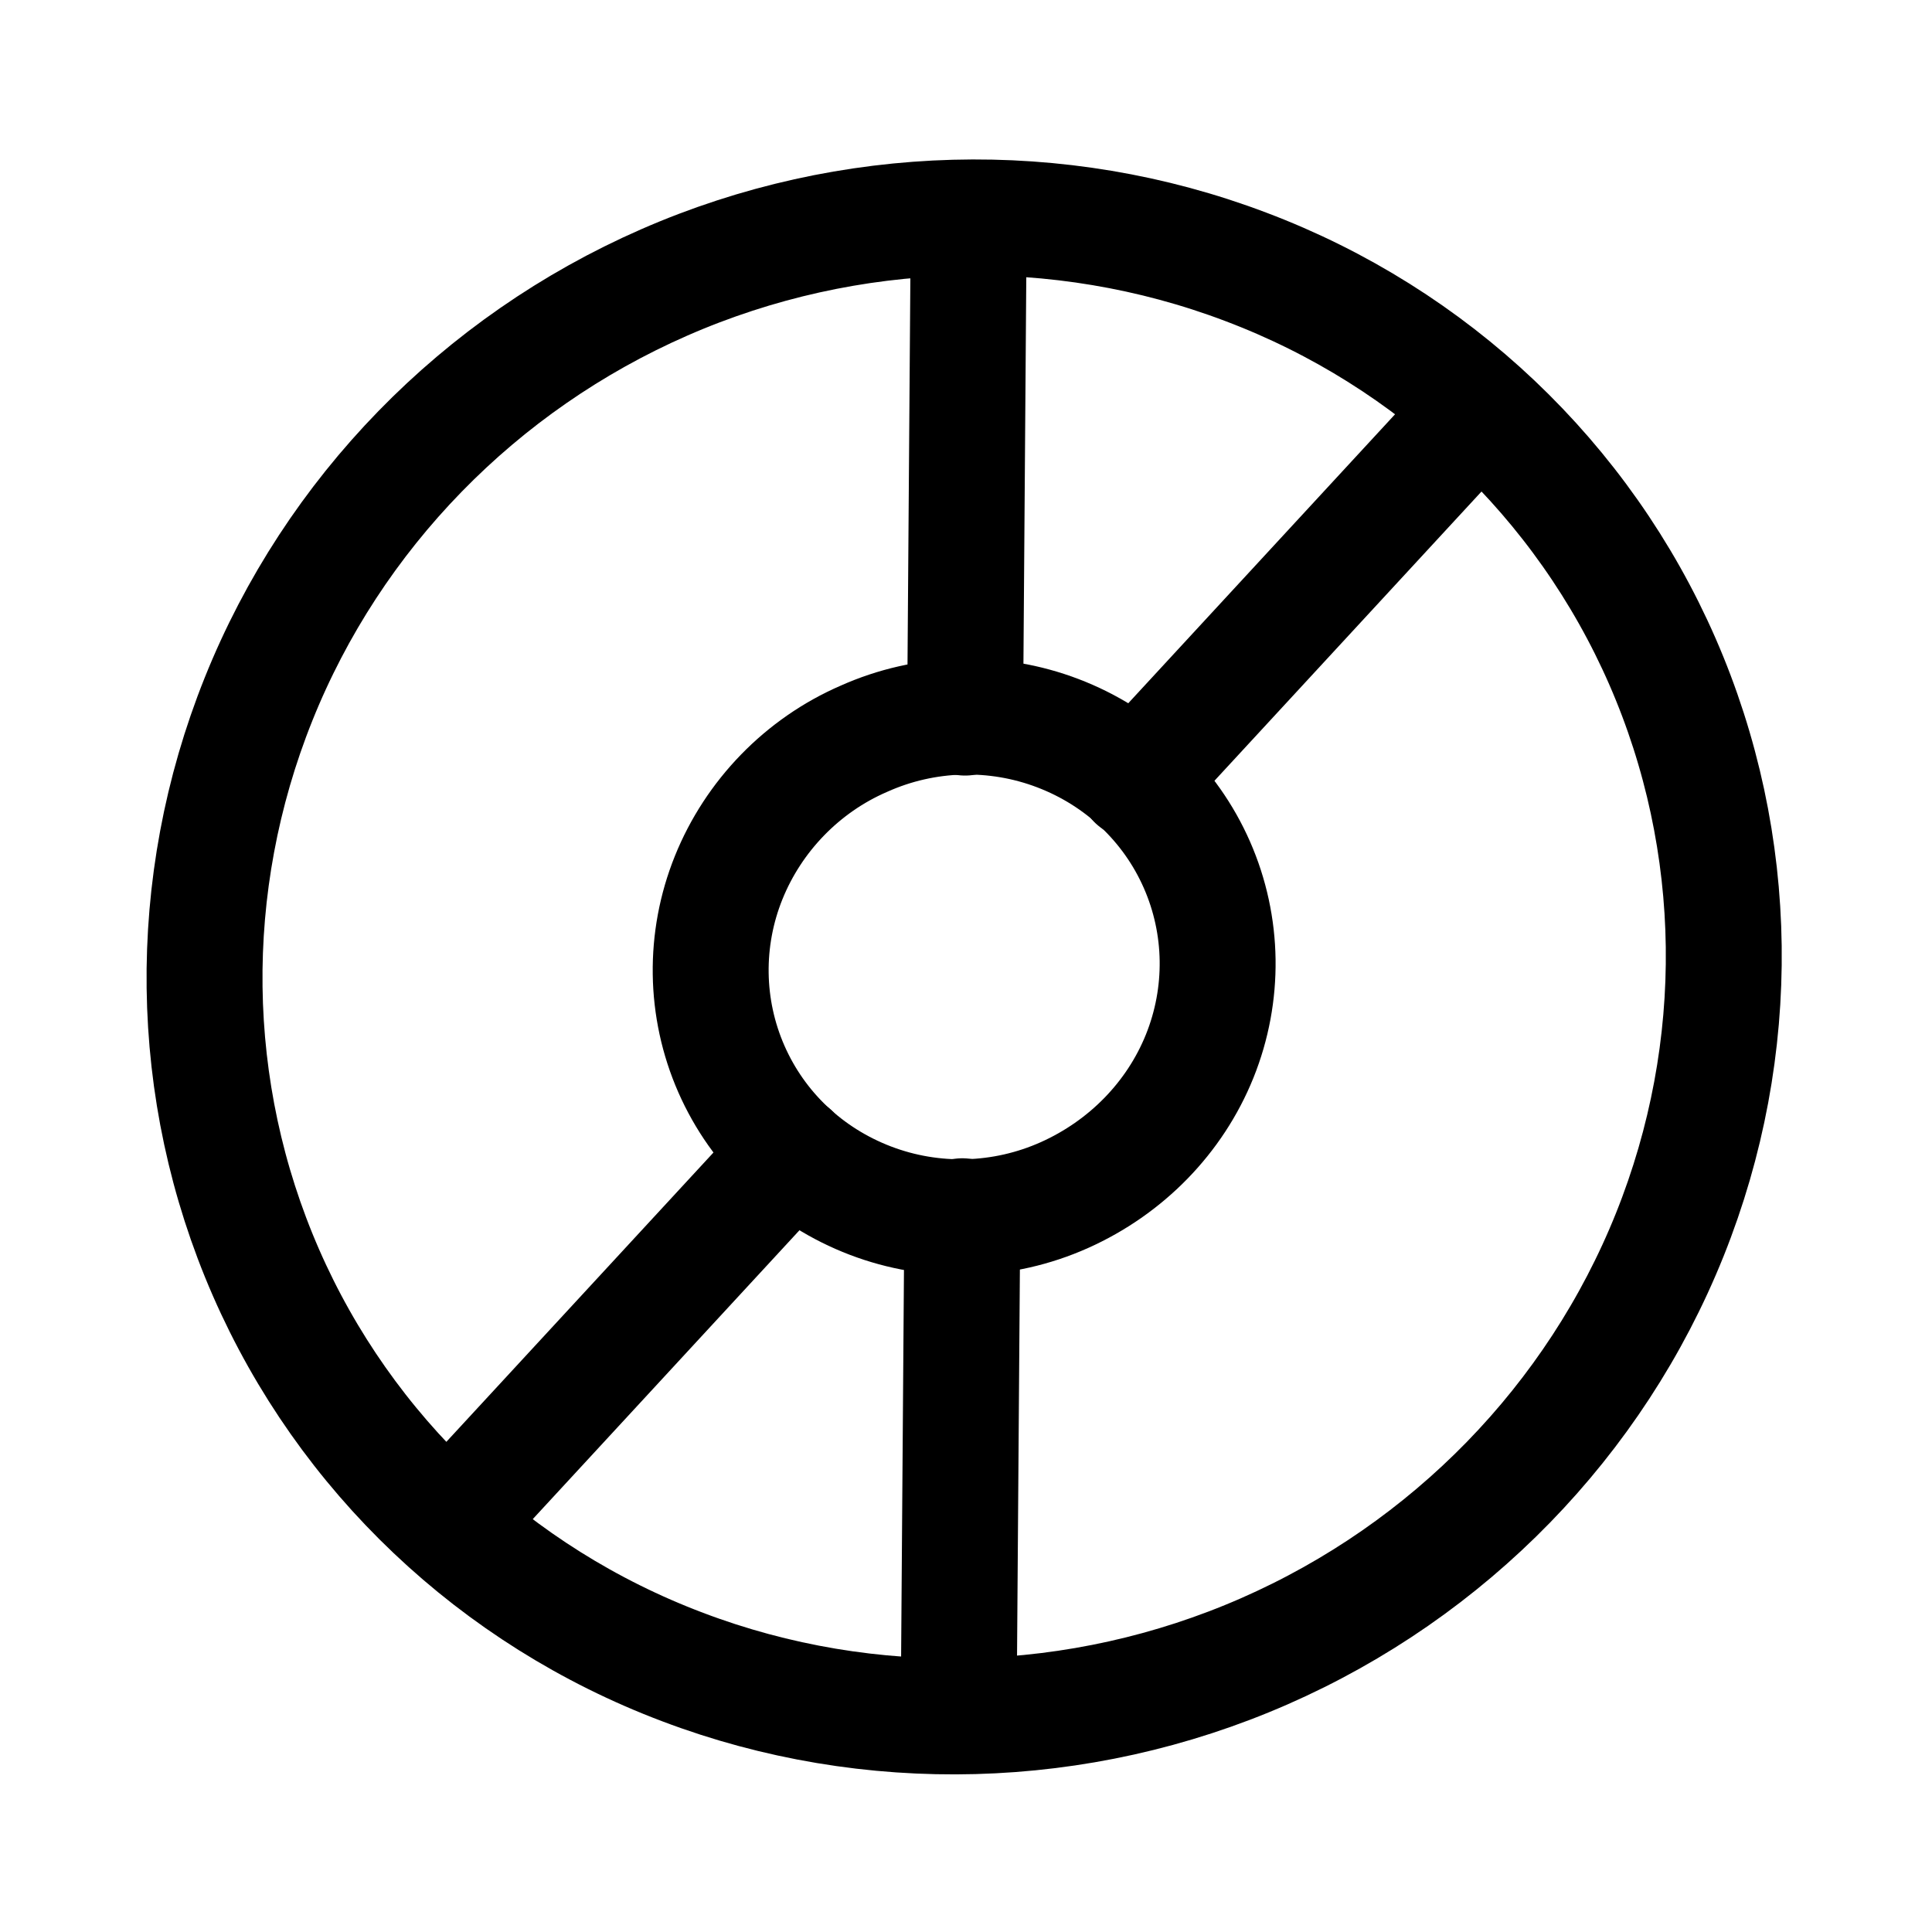
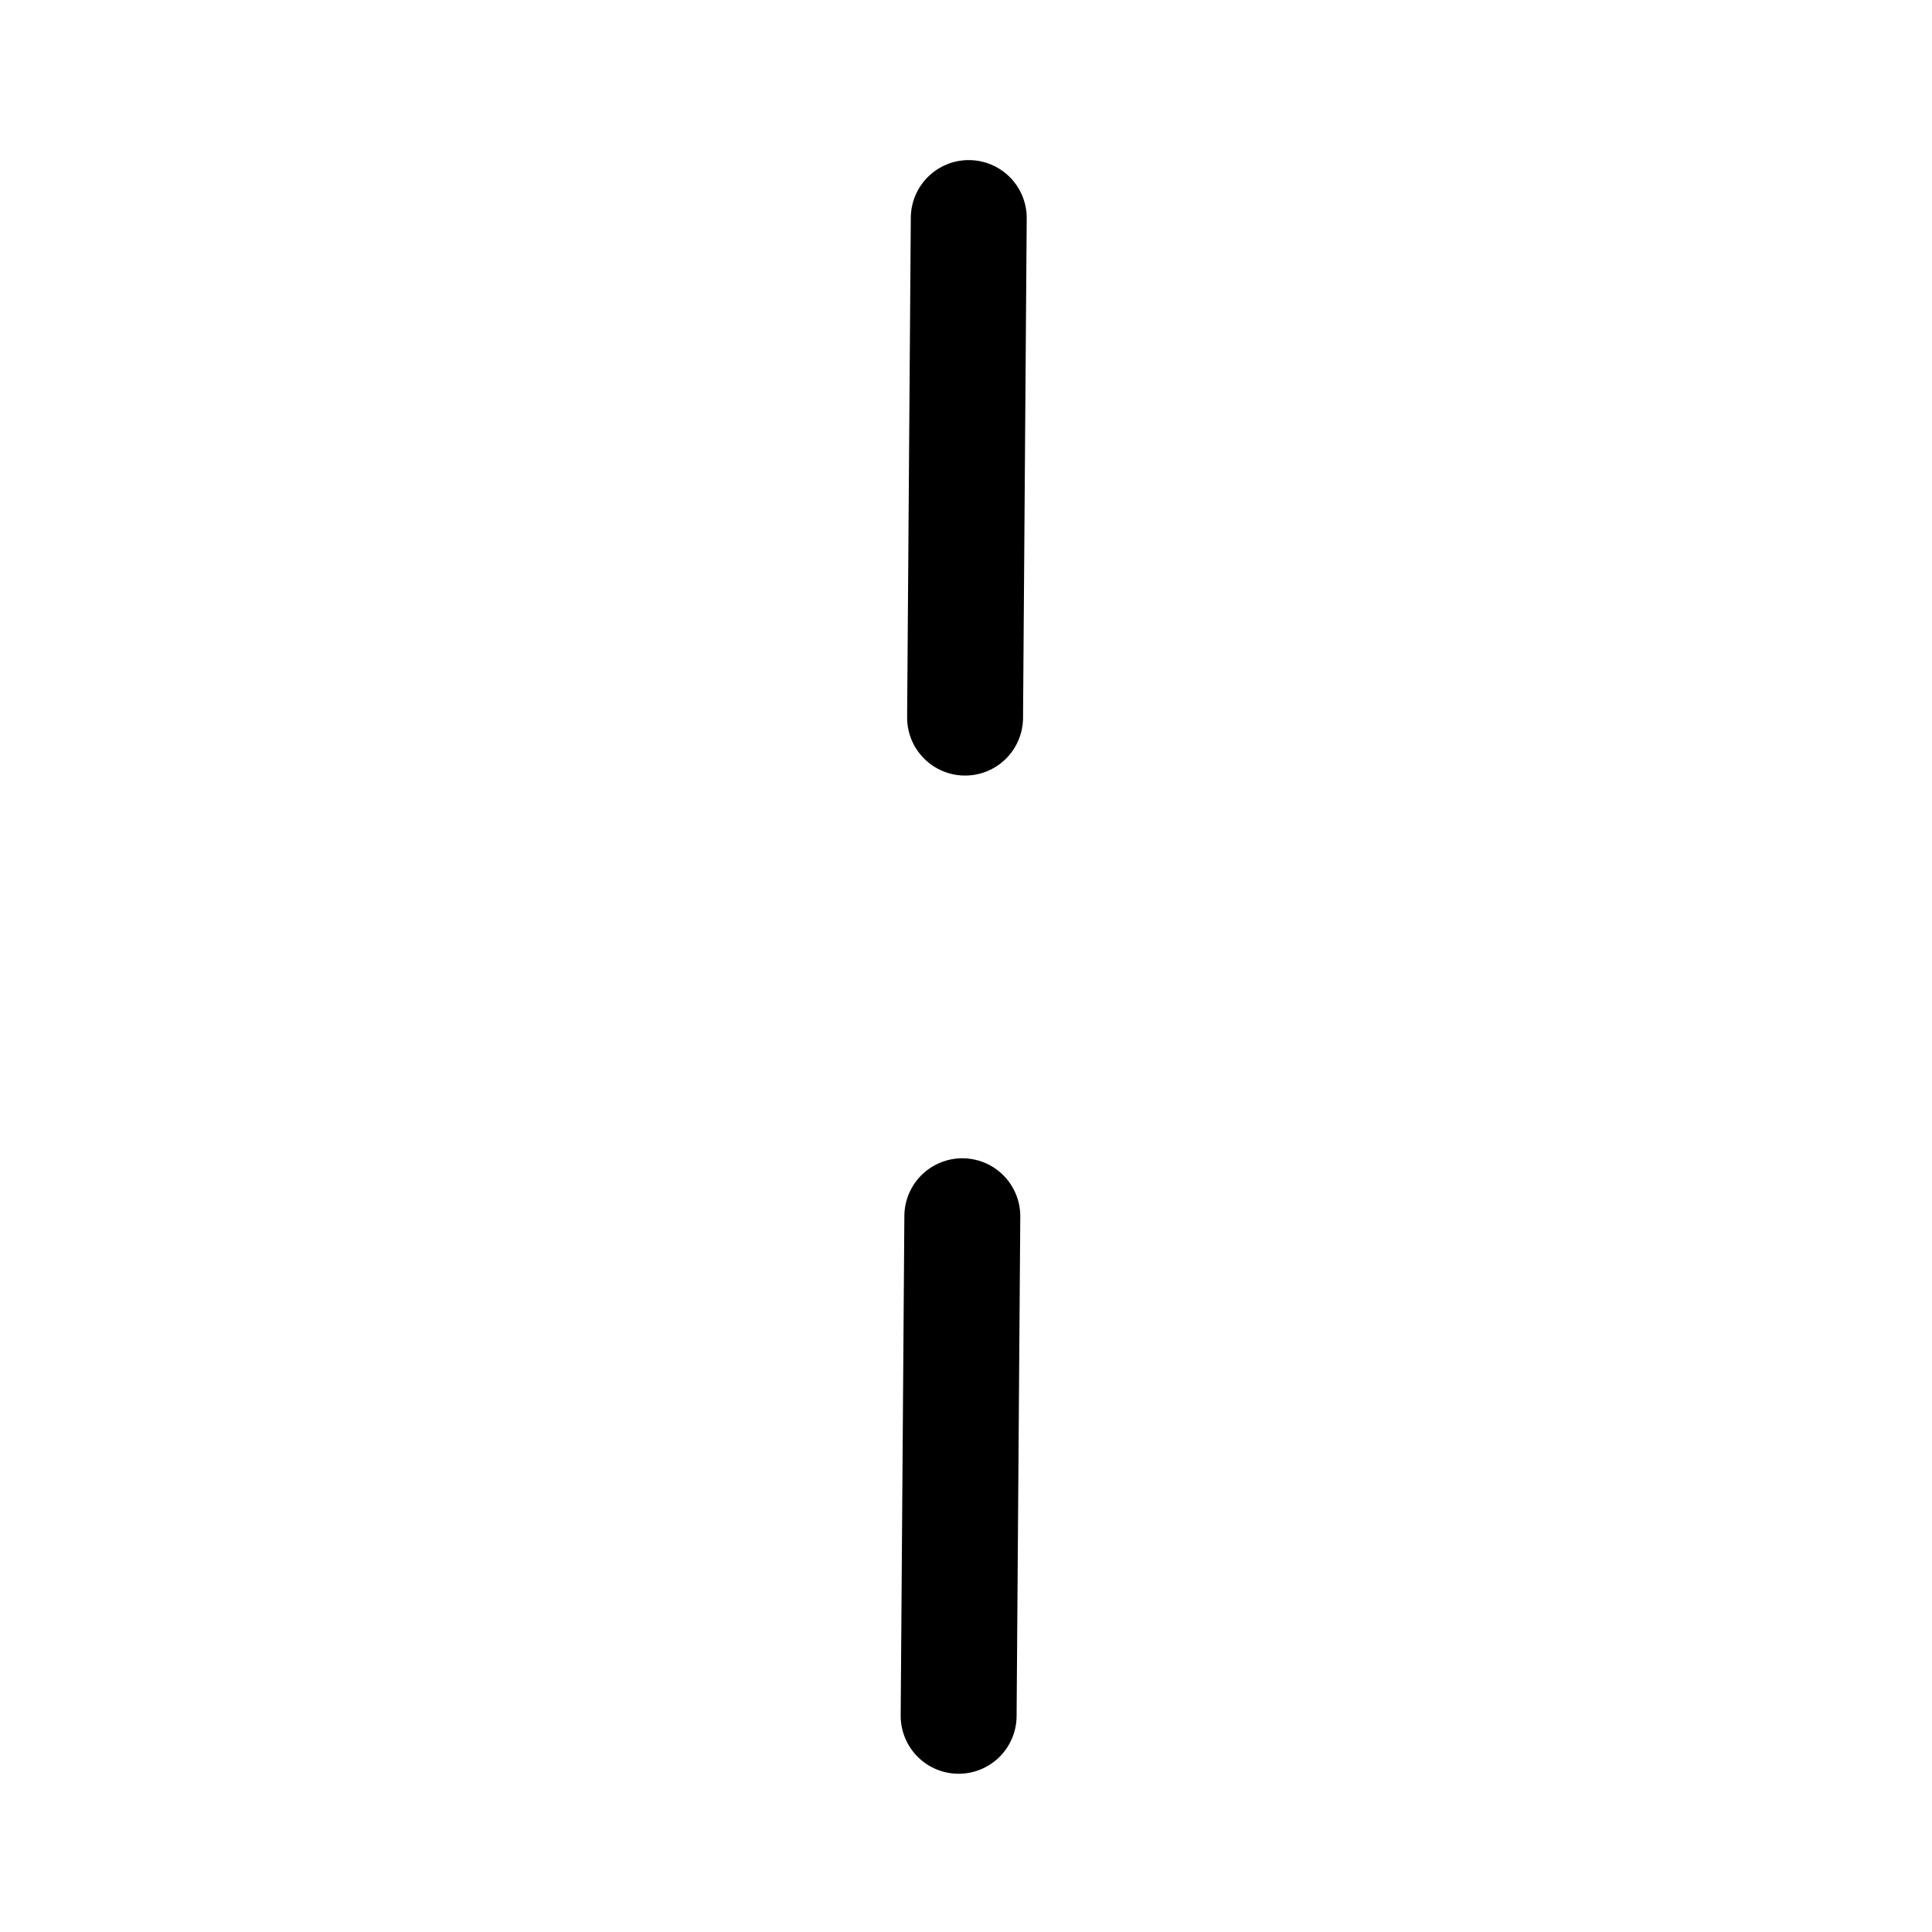
<svg xmlns="http://www.w3.org/2000/svg" id="Layer_1" viewBox="0 0 21 21">
  <defs>
    <style>.cls-1{fill:none;stroke:#000;stroke-linecap:round;stroke-linejoin:round;stroke-width:1.26px;}</style>
  </defs>
-   <path class="cls-1" d="M7.22,3.07c-2.01.88-3.6,2.51-4.41,4.53-.81,2.02-.78,4.26.08,6.23s2.49,3.52,4.53,4.29c2.03.77,4.31.71,6.32-.17s3.6-2.51,4.41-4.53c.81-2.02.78-4.26-.08-6.23-.86-1.97-2.49-3.52-4.53-4.29-2.03-.77-4.31-.71-6.32.17Z" />
-   <path class="cls-1" d="M12.34,8.49l3.73-4.04" />
  <path class="cls-1" d="M10.53,2.37l-.04,5.43" />
  <path class="cls-1" d="M10.42,18.65l.04-5.43" />
-   <path class="cls-1" d="M8.61,12.53l-3.73,4.04" />
-   <path class="cls-1" d="M9.39,8.03c-.67.29-1.2.84-1.47,1.51-.27.67-.26,1.42.03,2.08.29.66.83,1.17,1.51,1.43s1.44.24,2.11-.06,1.2-.84,1.47-1.51c.27-.67.26-1.42-.03-2.08-.29-.66-.83-1.17-1.51-1.43s-1.44-.24-2.11.06Z" />
</svg>